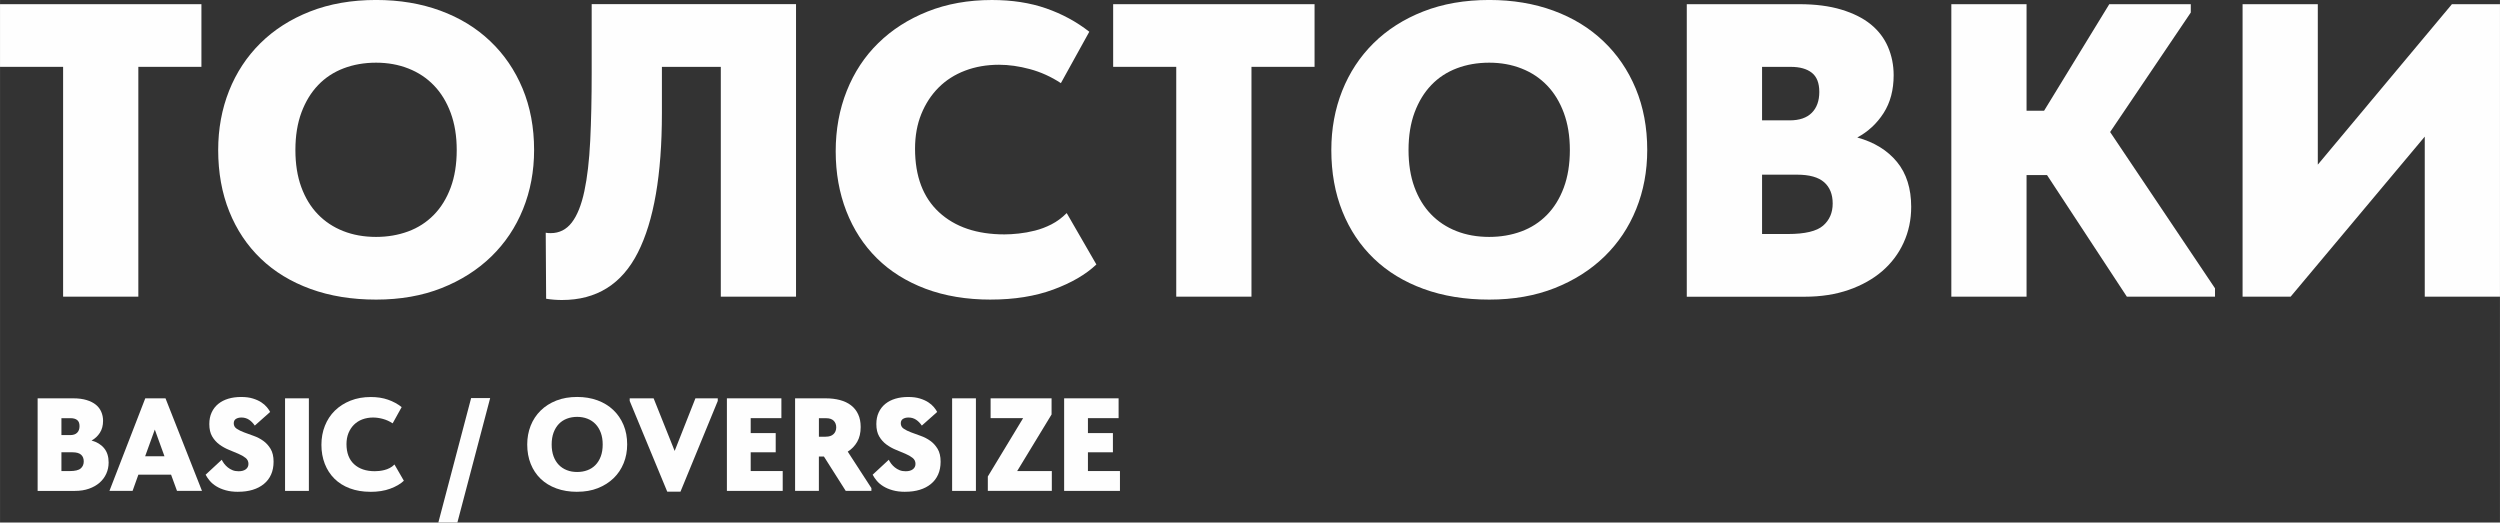
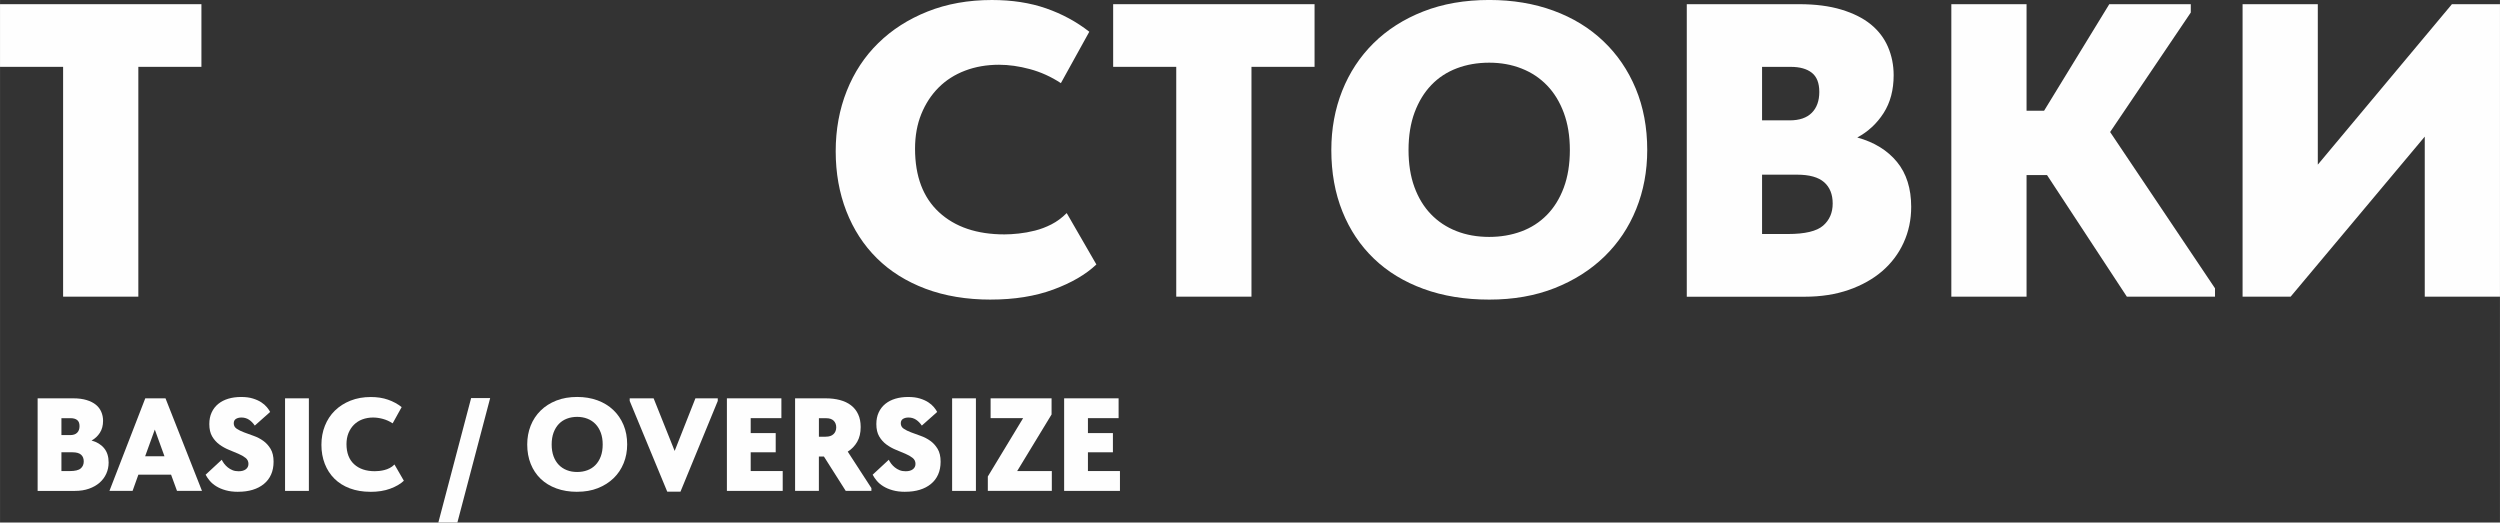
<svg xmlns="http://www.w3.org/2000/svg" xml:space="preserve" width="152.381mm" height="31.848mm" style="shape-rendering:geometricPrecision; text-rendering:geometricPrecision; image-rendering:optimizeQuality; fill-rule:evenodd; clip-rule:evenodd" viewBox="0 0 799.64 167.13">
  <rect x="0" y="0" width="799.64" height="167.13" fill="#333333" stroke="none" />
  <defs>
    <style type="text/css">  .fil0 {fill:#FEFEFE;fill-rule:nonzero}  </style>
  </defs>
  <g id="Слой_x0020_1">
    <polygon class="fil0" points="20.18,21.38 -0,21.38 -0,1.34 64.42,1.34 64.42,21.38 44.24,21.38 44.24,94.89 20.18,94.89 " />
-     <path id="1" class="fil0" d="M120.29 75.78c3.65,0 7.06,-0.58 10.22,-1.74 3.16,-1.16 5.9,-2.92 8.22,-5.28 2.32,-2.36 4.12,-5.28 5.41,-8.75 1.29,-3.47 1.94,-7.48 1.94,-12.03 0,-4.46 -0.65,-8.42 -1.94,-11.9 -1.29,-3.47 -3.07,-6.39 -5.35,-8.75 -2.27,-2.36 -4.99,-4.17 -8.15,-5.41 -3.16,-1.25 -6.62,-1.87 -10.36,-1.87 -3.74,0 -7.2,0.6 -10.36,1.8 -3.16,1.2 -5.88,2.98 -8.15,5.35 -2.27,2.36 -4.05,5.28 -5.35,8.75 -1.29,3.47 -1.94,7.48 -1.94,12.03 0,4.45 0.62,8.4 1.87,11.83 1.25,3.43 3.01,6.33 5.28,8.69 2.27,2.36 4.99,4.17 8.15,5.41 3.16,1.25 6.66,1.87 10.49,1.87zm0 20.05c-7.75,0 -14.75,-1.14 -20.98,-3.41 -6.24,-2.27 -11.54,-5.5 -15.9,-9.69 -4.37,-4.19 -7.73,-9.22 -10.09,-15.1 -2.36,-5.88 -3.54,-12.43 -3.54,-19.65 0,-6.77 1.16,-13.08 3.47,-18.91 2.32,-5.84 5.66,-10.92 10.02,-15.24 4.37,-4.32 9.67,-7.71 15.91,-10.16 6.24,-2.45 13.28,-3.68 21.12,-3.68 7.48,0 14.32,1.14 20.52,3.41 6.19,2.27 11.52,5.52 15.97,9.76 4.46,4.23 7.91,9.29 10.36,15.17 2.45,5.88 3.68,12.43 3.68,19.65 0,6.77 -1.18,13.08 -3.54,18.91 -2.36,5.84 -5.75,10.89 -10.16,15.17 -4.41,4.28 -9.71,7.64 -15.9,10.09 -6.19,2.45 -13.16,3.68 -20.92,3.68z" />
-     <path id="2" class="fil0" d="M179.76 95.96c-1.69,0 -3.39,-0.13 -5.08,-0.4l-0.13 -21.12c0.45,0.09 0.98,0.13 1.6,0.13 2.76,0 5.01,-1.14 6.75,-3.41 1.74,-2.27 3.07,-5.61 4.01,-10.02 0.94,-4.41 1.56,-9.78 1.87,-16.1 0.31,-6.33 0.47,-13.59 0.47,-21.79l0 -21.92 65.36 0 0 93.56 -24.06 0 0 -73.51 -18.84 0 0 14.84c0,19.6 -2.56,34.46 -7.69,44.57 -5.12,10.11 -13.21,15.17 -24.26,15.17z" />
    <path id="3" class="fil0" d="M316.89 95.83c-7.75,0 -14.7,-1.16 -20.85,-3.47 -6.15,-2.32 -11.34,-5.57 -15.57,-9.76 -4.23,-4.19 -7.48,-9.2 -9.76,-15.04 -2.27,-5.84 -3.41,-12.23 -3.41,-19.18 0,-6.95 1.18,-13.39 3.54,-19.31 2.36,-5.93 5.72,-11.03 10.09,-15.3 4.37,-4.28 9.62,-7.64 15.77,-10.09 6.15,-2.45 13.01,-3.68 20.58,-3.68 6.42,0 12.18,0.89 17.31,2.67 5.12,1.78 9.73,4.28 13.83,7.48l-9.09 16.44c-3.12,-2.05 -6.42,-3.54 -9.89,-4.48 -3.47,-0.94 -6.77,-1.4 -9.89,-1.4 -3.92,0 -7.53,0.62 -10.83,1.87 -3.3,1.25 -6.13,3.05 -8.49,5.41 -2.36,2.36 -4.21,5.19 -5.55,8.49 -1.34,3.3 -2,6.99 -2,11.09 0,8.82 2.56,15.59 7.68,20.32 5.12,4.72 12.1,7.08 20.92,7.08 1.34,0 2.85,-0.09 4.54,-0.27 1.69,-0.18 3.43,-0.49 5.21,-0.94 1.78,-0.45 3.54,-1.11 5.28,-2 1.74,-0.89 3.36,-2.09 4.88,-3.61l9.49 16.44c-3.39,3.21 -7.97,5.88 -13.77,8.02 -5.79,2.14 -12.47,3.21 -20.05,3.21z" />
    <polygon id="4" class="fil0" points="376.23,21.38 356.05,21.38 356.05,1.34 420.47,1.34 420.47,21.38 400.29,21.38 400.29,94.89 376.23,94.89 " />
    <path id="5" class="fil0" d="M476.34 75.78c3.65,0 7.06,-0.58 10.22,-1.74 3.16,-1.16 5.9,-2.92 8.22,-5.28 2.32,-2.36 4.12,-5.28 5.41,-8.75 1.29,-3.47 1.94,-7.48 1.94,-12.03 0,-4.46 -0.65,-8.42 -1.94,-11.9 -1.29,-3.47 -3.07,-6.39 -5.35,-8.75 -2.27,-2.36 -4.99,-4.17 -8.15,-5.41 -3.16,-1.25 -6.62,-1.87 -10.36,-1.87 -3.74,0 -7.2,0.6 -10.36,1.8 -3.16,1.2 -5.88,2.98 -8.15,5.35 -2.27,2.36 -4.05,5.28 -5.35,8.75 -1.29,3.47 -1.94,7.48 -1.94,12.03 0,4.45 0.62,8.4 1.87,11.83 1.25,3.43 3.01,6.33 5.28,8.69 2.27,2.36 4.99,4.17 8.15,5.41 3.16,1.25 6.66,1.87 10.49,1.87zm0 20.05c-7.75,0 -14.75,-1.14 -20.98,-3.41 -6.24,-2.27 -11.54,-5.5 -15.9,-9.69 -4.37,-4.19 -7.73,-9.22 -10.09,-15.1 -2.36,-5.88 -3.54,-12.43 -3.54,-19.65 0,-6.77 1.16,-13.08 3.47,-18.91 2.32,-5.84 5.66,-10.92 10.02,-15.24 4.37,-4.32 9.67,-7.71 15.91,-10.16 6.24,-2.45 13.28,-3.68 21.12,-3.68 7.48,0 14.32,1.14 20.52,3.41 6.19,2.27 11.52,5.52 15.97,9.76 4.46,4.23 7.91,9.29 10.36,15.17 2.45,5.88 3.68,12.43 3.68,19.65 0,6.77 -1.18,13.08 -3.54,18.91 -2.36,5.84 -5.75,10.89 -10.16,15.17 -4.41,4.28 -9.71,7.64 -15.9,10.09 -6.19,2.45 -13.16,3.68 -20.92,3.68z" />
    <path id="6" class="fil0" d="M539.55 1.34l35.95 0c5.17,0 9.67,0.58 13.5,1.74 3.83,1.16 6.97,2.74 9.42,4.74 2.45,2.01 4.28,4.41 5.48,7.22 1.2,2.81 1.8,5.81 1.8,9.02 0,4.72 -1.07,8.75 -3.21,12.1 -2.14,3.34 -4.95,5.95 -8.42,7.82 5.44,1.51 9.67,4.12 12.7,7.82 3.03,3.7 4.54,8.49 4.54,14.37 0,4.1 -0.8,7.91 -2.41,11.43 -1.6,3.52 -3.88,6.55 -6.82,9.09 -2.94,2.54 -6.5,4.54 -10.69,6.01 -4.19,1.47 -8.91,2.21 -14.17,2.21l-37.69 0 0 -93.56zm24.06 54.53l0 18.98 8.29 0c5.43,0 9.18,-0.89 11.23,-2.67 2.05,-1.78 3.07,-4.14 3.07,-7.08 0,-2.94 -0.91,-5.21 -2.74,-6.82 -1.83,-1.6 -4.7,-2.41 -8.62,-2.41l-11.23 0zm0 -34.48l0 17.11 8.82 0c3.12,0 5.48,-0.8 7.08,-2.41 1.6,-1.6 2.41,-3.83 2.41,-6.68 0,-2.85 -0.8,-4.9 -2.41,-6.15 -1.6,-1.25 -3.83,-1.87 -6.68,-1.87l-9.22 0z" />
    <polygon id="7" class="fil0" points="648.21,35.42 653.82,35.42 674.67,1.34 700.74,1.34 700.74,4.01 674.94,42.23 708.49,92.22 708.49,94.89 680.29,94.89 654.76,56 648.21,56 648.21,94.89 624.15,94.89 624.15,1.34 648.21,1.34 " />
    <polygon id="8" class="fil0" points="717.31,1.34 741.37,1.34 741.37,52.66 784.27,1.34 799.64,1.34 799.64,94.89 775.58,94.89 775.58,43.7 732.68,94.89 717.31,94.89 " />
    <path class="fil0" d="M12.03 127.41l11.38 0c1.64,0 3.06,0.18 4.27,0.55 1.21,0.37 2.21,0.87 2.98,1.5 0.78,0.63 1.35,1.4 1.73,2.28 0.38,0.89 0.57,1.84 0.57,2.86 0,1.49 -0.34,2.77 -1.02,3.83 -0.68,1.06 -1.56,1.88 -2.66,2.47 1.72,0.48 3.06,1.3 4.02,2.47 0.96,1.17 1.44,2.69 1.44,4.55 0,1.3 -0.25,2.5 -0.76,3.62 -0.51,1.11 -1.23,2.07 -2.16,2.88 -0.93,0.8 -2.06,1.44 -3.38,1.9 -1.33,0.47 -2.82,0.7 -4.48,0.7l-11.93 0 0 -29.61zm7.61 17.26l0 6.01 2.62 0c1.72,0 2.9,-0.28 3.55,-0.85 0.65,-0.56 0.97,-1.31 0.97,-2.24 0,-0.93 -0.29,-1.65 -0.87,-2.16 -0.58,-0.51 -1.49,-0.76 -2.73,-0.76l-3.55 0zm0 -10.91l0 5.41 2.79 0c0.99,0 1.73,-0.25 2.24,-0.76 0.51,-0.51 0.76,-1.21 0.76,-2.11 0,-0.9 -0.25,-1.55 -0.76,-1.95 -0.51,-0.4 -1.21,-0.59 -2.12,-0.59l-2.92 0z" />
    <path id="1" class="fil0" d="M46.46 127.41l6.47 0 11.67 29.61 -7.99 0 -1.9 -5.2 -10.45 0 -1.86 5.2 -7.4 0 11.46 -29.61zm-0.04 18.53l6.18 0 -3.09 -8.54 -3.09 8.54z" />
    <path id="2" class="fil0" d="M76.2 157.31c-1.52,0 -2.86,-0.16 -4.02,-0.49 -1.16,-0.32 -2.16,-0.75 -3,-1.27 -0.85,-0.52 -1.54,-1.11 -2.09,-1.76 -0.55,-0.65 -0.99,-1.3 -1.33,-1.95l5.16 -4.78c0.2,0.42 0.46,0.85 0.78,1.27 0.32,0.42 0.71,0.82 1.16,1.18 0.45,0.37 0.96,0.66 1.52,0.89 0.56,0.23 1.21,0.34 1.95,0.34 0.96,0 1.72,-0.21 2.28,-0.63 0.56,-0.42 0.85,-1 0.85,-1.73 0,-0.79 -0.31,-1.43 -0.93,-1.92 -0.62,-0.49 -1.4,-0.94 -2.33,-1.33 -0.93,-0.39 -1.93,-0.81 -3,-1.25 -1.07,-0.44 -2.07,-0.99 -3,-1.67 -0.93,-0.68 -1.71,-1.54 -2.33,-2.58 -0.62,-1.04 -0.93,-2.37 -0.93,-3.98 0,-1.41 0.25,-2.66 0.76,-3.74 0.51,-1.09 1.21,-2 2.12,-2.73 0.9,-0.73 1.97,-1.28 3.21,-1.65 1.24,-0.37 2.61,-0.55 4.1,-0.55 1.44,0 2.69,0.16 3.74,0.49 1.06,0.32 1.95,0.73 2.69,1.21 0.73,0.48 1.33,1 1.8,1.57 0.46,0.56 0.81,1.07 1.04,1.52l-4.91 4.36c-0.56,-0.82 -1.19,-1.45 -1.88,-1.9 -0.69,-0.45 -1.49,-0.68 -2.39,-0.68 -0.7,0 -1.29,0.15 -1.76,0.44 -0.47,0.3 -0.7,0.77 -0.7,1.42 0,0.73 0.32,1.31 0.95,1.73 0.63,0.42 1.42,0.81 2.35,1.16 0.93,0.35 1.95,0.73 3.07,1.12 1.11,0.39 2.14,0.92 3.07,1.59 0.93,0.66 1.71,1.52 2.35,2.58 0.63,1.06 0.95,2.42 0.95,4.08 0,1.55 -0.27,2.93 -0.8,4.12 -0.54,1.2 -1.3,2.21 -2.31,3.02 -1,0.82 -2.19,1.44 -3.57,1.86 -1.38,0.42 -2.92,0.63 -4.61,0.63z" />
    <polygon id="3" class="fil0" points="98.79,157.02 91.17,157.02 91.17,127.41 98.79,127.41 " />
    <path id="4" class="fil0" d="M118.5 157.31c-2.45,0 -4.65,-0.37 -6.6,-1.1 -1.95,-0.73 -3.59,-1.76 -4.93,-3.09 -1.34,-1.33 -2.37,-2.91 -3.09,-4.76 -0.72,-1.85 -1.08,-3.87 -1.08,-6.07 0,-2.2 0.37,-4.24 1.12,-6.11 0.75,-1.88 1.81,-3.49 3.19,-4.84 1.38,-1.35 3.05,-2.42 4.99,-3.19 1.95,-0.78 4.12,-1.16 6.51,-1.16 2.03,0 3.86,0.28 5.48,0.85 1.62,0.56 3.08,1.35 4.38,2.37l-2.88 5.2c-0.99,-0.65 -2.03,-1.12 -3.13,-1.42 -1.1,-0.3 -2.14,-0.44 -3.13,-0.44 -1.24,0 -2.38,0.2 -3.43,0.59 -1.04,0.39 -1.94,0.97 -2.69,1.71 -0.75,0.75 -1.33,1.64 -1.76,2.69 -0.42,1.04 -0.63,2.21 -0.63,3.51 0,2.79 0.81,4.94 2.43,6.43 1.62,1.49 3.83,2.24 6.62,2.24 0.42,0 0.9,-0.03 1.44,-0.08 0.54,-0.06 1.09,-0.16 1.65,-0.3 0.56,-0.14 1.12,-0.35 1.67,-0.63 0.55,-0.28 1.06,-0.66 1.54,-1.14l3 5.2c-1.07,1.02 -2.52,1.86 -4.36,2.54 -1.83,0.68 -3.95,1.01 -6.35,1.01z" />
    <polygon id="5" class="fil0" points="146.29,167.13 140.2,167.13 150.69,127.32 156.78,127.32 " />
    <path id="6" class="fil0" d="M184.61 150.97c1.16,0 2.23,-0.18 3.24,-0.55 1,-0.37 1.87,-0.92 2.6,-1.67 0.73,-0.75 1.3,-1.67 1.71,-2.77 0.41,-1.1 0.61,-2.37 0.61,-3.81 0,-1.41 -0.2,-2.66 -0.61,-3.76 -0.41,-1.1 -0.97,-2.02 -1.69,-2.77 -0.72,-0.75 -1.58,-1.32 -2.58,-1.71 -1,-0.39 -2.09,-0.59 -3.28,-0.59 -1.18,0 -2.28,0.19 -3.28,0.57 -1,0.38 -1.86,0.94 -2.58,1.69 -0.72,0.75 -1.28,1.67 -1.69,2.77 -0.41,1.1 -0.61,2.37 -0.61,3.81 0,1.41 0.2,2.66 0.59,3.74 0.4,1.09 0.95,2 1.67,2.75 0.72,0.75 1.58,1.32 2.58,1.71 1,0.4 2.11,0.59 3.32,0.59zm0 6.34c-2.45,0 -4.67,-0.36 -6.64,-1.08 -1.97,-0.72 -3.65,-1.74 -5.03,-3.07 -1.38,-1.33 -2.45,-2.92 -3.19,-4.78 -0.75,-1.86 -1.12,-3.93 -1.12,-6.22 0,-2.14 0.37,-4.14 1.1,-5.99 0.73,-1.85 1.79,-3.45 3.17,-4.82 1.38,-1.37 3.06,-2.44 5.03,-3.22 1.97,-0.78 4.2,-1.16 6.68,-1.16 2.37,0 4.53,0.36 6.49,1.08 1.96,0.72 3.65,1.75 5.06,3.09 1.41,1.34 2.5,2.94 3.28,4.8 0.78,1.86 1.16,3.93 1.16,6.22 0,2.14 -0.37,4.14 -1.12,5.99 -0.75,1.85 -1.82,3.45 -3.22,4.8 -1.4,1.35 -3.07,2.42 -5.03,3.19 -1.96,0.78 -4.17,1.16 -6.62,1.16z" />
    <polygon id="7" class="fil0" points="201.41,128.25 201.41,127.41 209.06,127.41 215.79,144.24 222.43,127.41 229.58,127.41 229.58,128.25 217.65,157.27 213.42,157.27 " />
    <polygon id="8" class="fil0" points="232.5,127.41 249.93,127.41 249.93,133.75 240.11,133.75 240.11,138.53 248.11,138.53 248.11,144.67 240.11,144.67 240.11,150.67 250.35,150.67 250.35,157.02 232.5,157.02 " />
    <path id="9" class="fil0" d="M264.05 127.41c1.69,0 3.23,0.18 4.61,0.55 1.38,0.37 2.57,0.93 3.55,1.69 0.99,0.76 1.75,1.72 2.28,2.88 0.54,1.16 0.8,2.51 0.8,4.06 0,1.86 -0.37,3.44 -1.12,4.74 -0.75,1.3 -1.76,2.34 -3.02,3.13l7.57 11.67 0 0.89 -8.21 0 -6.98 -11 -1.61 0 0 11 -7.61 0 0 -29.61 9.73 0zm0.08 12.27c1.07,0 1.9,-0.27 2.47,-0.82 0.58,-0.55 0.87,-1.28 0.87,-2.18 0,-0.85 -0.27,-1.54 -0.8,-2.09 -0.54,-0.55 -1.34,-0.82 -2.41,-0.82l-2.33 0 0 5.92 2.2 0z" />
    <path id="10" class="fil0" d="M289.56 157.31c-1.52,0 -2.86,-0.16 -4.02,-0.49 -1.16,-0.32 -2.16,-0.75 -3,-1.27 -0.85,-0.52 -1.54,-1.11 -2.09,-1.76 -0.55,-0.65 -0.99,-1.3 -1.33,-1.95l5.16 -4.78c0.2,0.42 0.46,0.85 0.78,1.27 0.32,0.42 0.71,0.82 1.16,1.18 0.45,0.37 0.96,0.66 1.52,0.89 0.56,0.23 1.21,0.34 1.95,0.34 0.96,0 1.72,-0.21 2.28,-0.63 0.56,-0.42 0.85,-1 0.85,-1.73 0,-0.79 -0.31,-1.43 -0.93,-1.92 -0.62,-0.49 -1.4,-0.94 -2.33,-1.33 -0.93,-0.39 -1.93,-0.81 -3,-1.25 -1.07,-0.44 -2.07,-0.99 -3,-1.67 -0.93,-0.68 -1.71,-1.54 -2.33,-2.58 -0.62,-1.04 -0.93,-2.37 -0.93,-3.98 0,-1.41 0.25,-2.66 0.76,-3.74 0.51,-1.09 1.21,-2 2.12,-2.73 0.9,-0.73 1.97,-1.28 3.21,-1.65 1.24,-0.37 2.61,-0.55 4.1,-0.55 1.44,0 2.69,0.16 3.74,0.49 1.06,0.32 1.95,0.73 2.69,1.21 0.73,0.48 1.33,1 1.8,1.57 0.46,0.56 0.81,1.07 1.04,1.52l-4.91 4.36c-0.56,-0.82 -1.19,-1.45 -1.88,-1.9 -0.69,-0.45 -1.49,-0.68 -2.39,-0.68 -0.7,0 -1.29,0.15 -1.76,0.44 -0.47,0.3 -0.7,0.77 -0.7,1.42 0,0.73 0.32,1.31 0.95,1.73 0.63,0.42 1.42,0.81 2.35,1.16 0.93,0.35 1.95,0.73 3.07,1.12 1.11,0.39 2.14,0.92 3.07,1.59 0.93,0.66 1.71,1.52 2.35,2.58 0.63,1.06 0.95,2.42 0.95,4.08 0,1.55 -0.27,2.93 -0.8,4.12 -0.54,1.2 -1.3,2.21 -2.31,3.02 -1,0.82 -2.19,1.44 -3.57,1.86 -1.38,0.42 -2.92,0.63 -4.61,0.63z" />
    <polygon id="11" class="fil0" points="312.15,157.02 304.54,157.02 304.54,127.41 312.15,127.41 " />
    <polygon id="12" class="fil0" points="315.96,152.41 327.25,133.75 316.85,133.75 316.85,127.41 336.35,127.41 336.35,132.57 325.35,150.67 336.43,150.67 336.43,157.02 315.96,157.02 " />
    <polygon id="13" class="fil0" points="340.37,127.41 357.79,127.41 357.79,133.75 347.98,133.75 347.98,138.53 355.97,138.53 355.97,144.67 347.98,144.67 347.98,150.67 358.22,150.67 358.22,157.02 340.37,157.02 " />
  </g>
</svg>